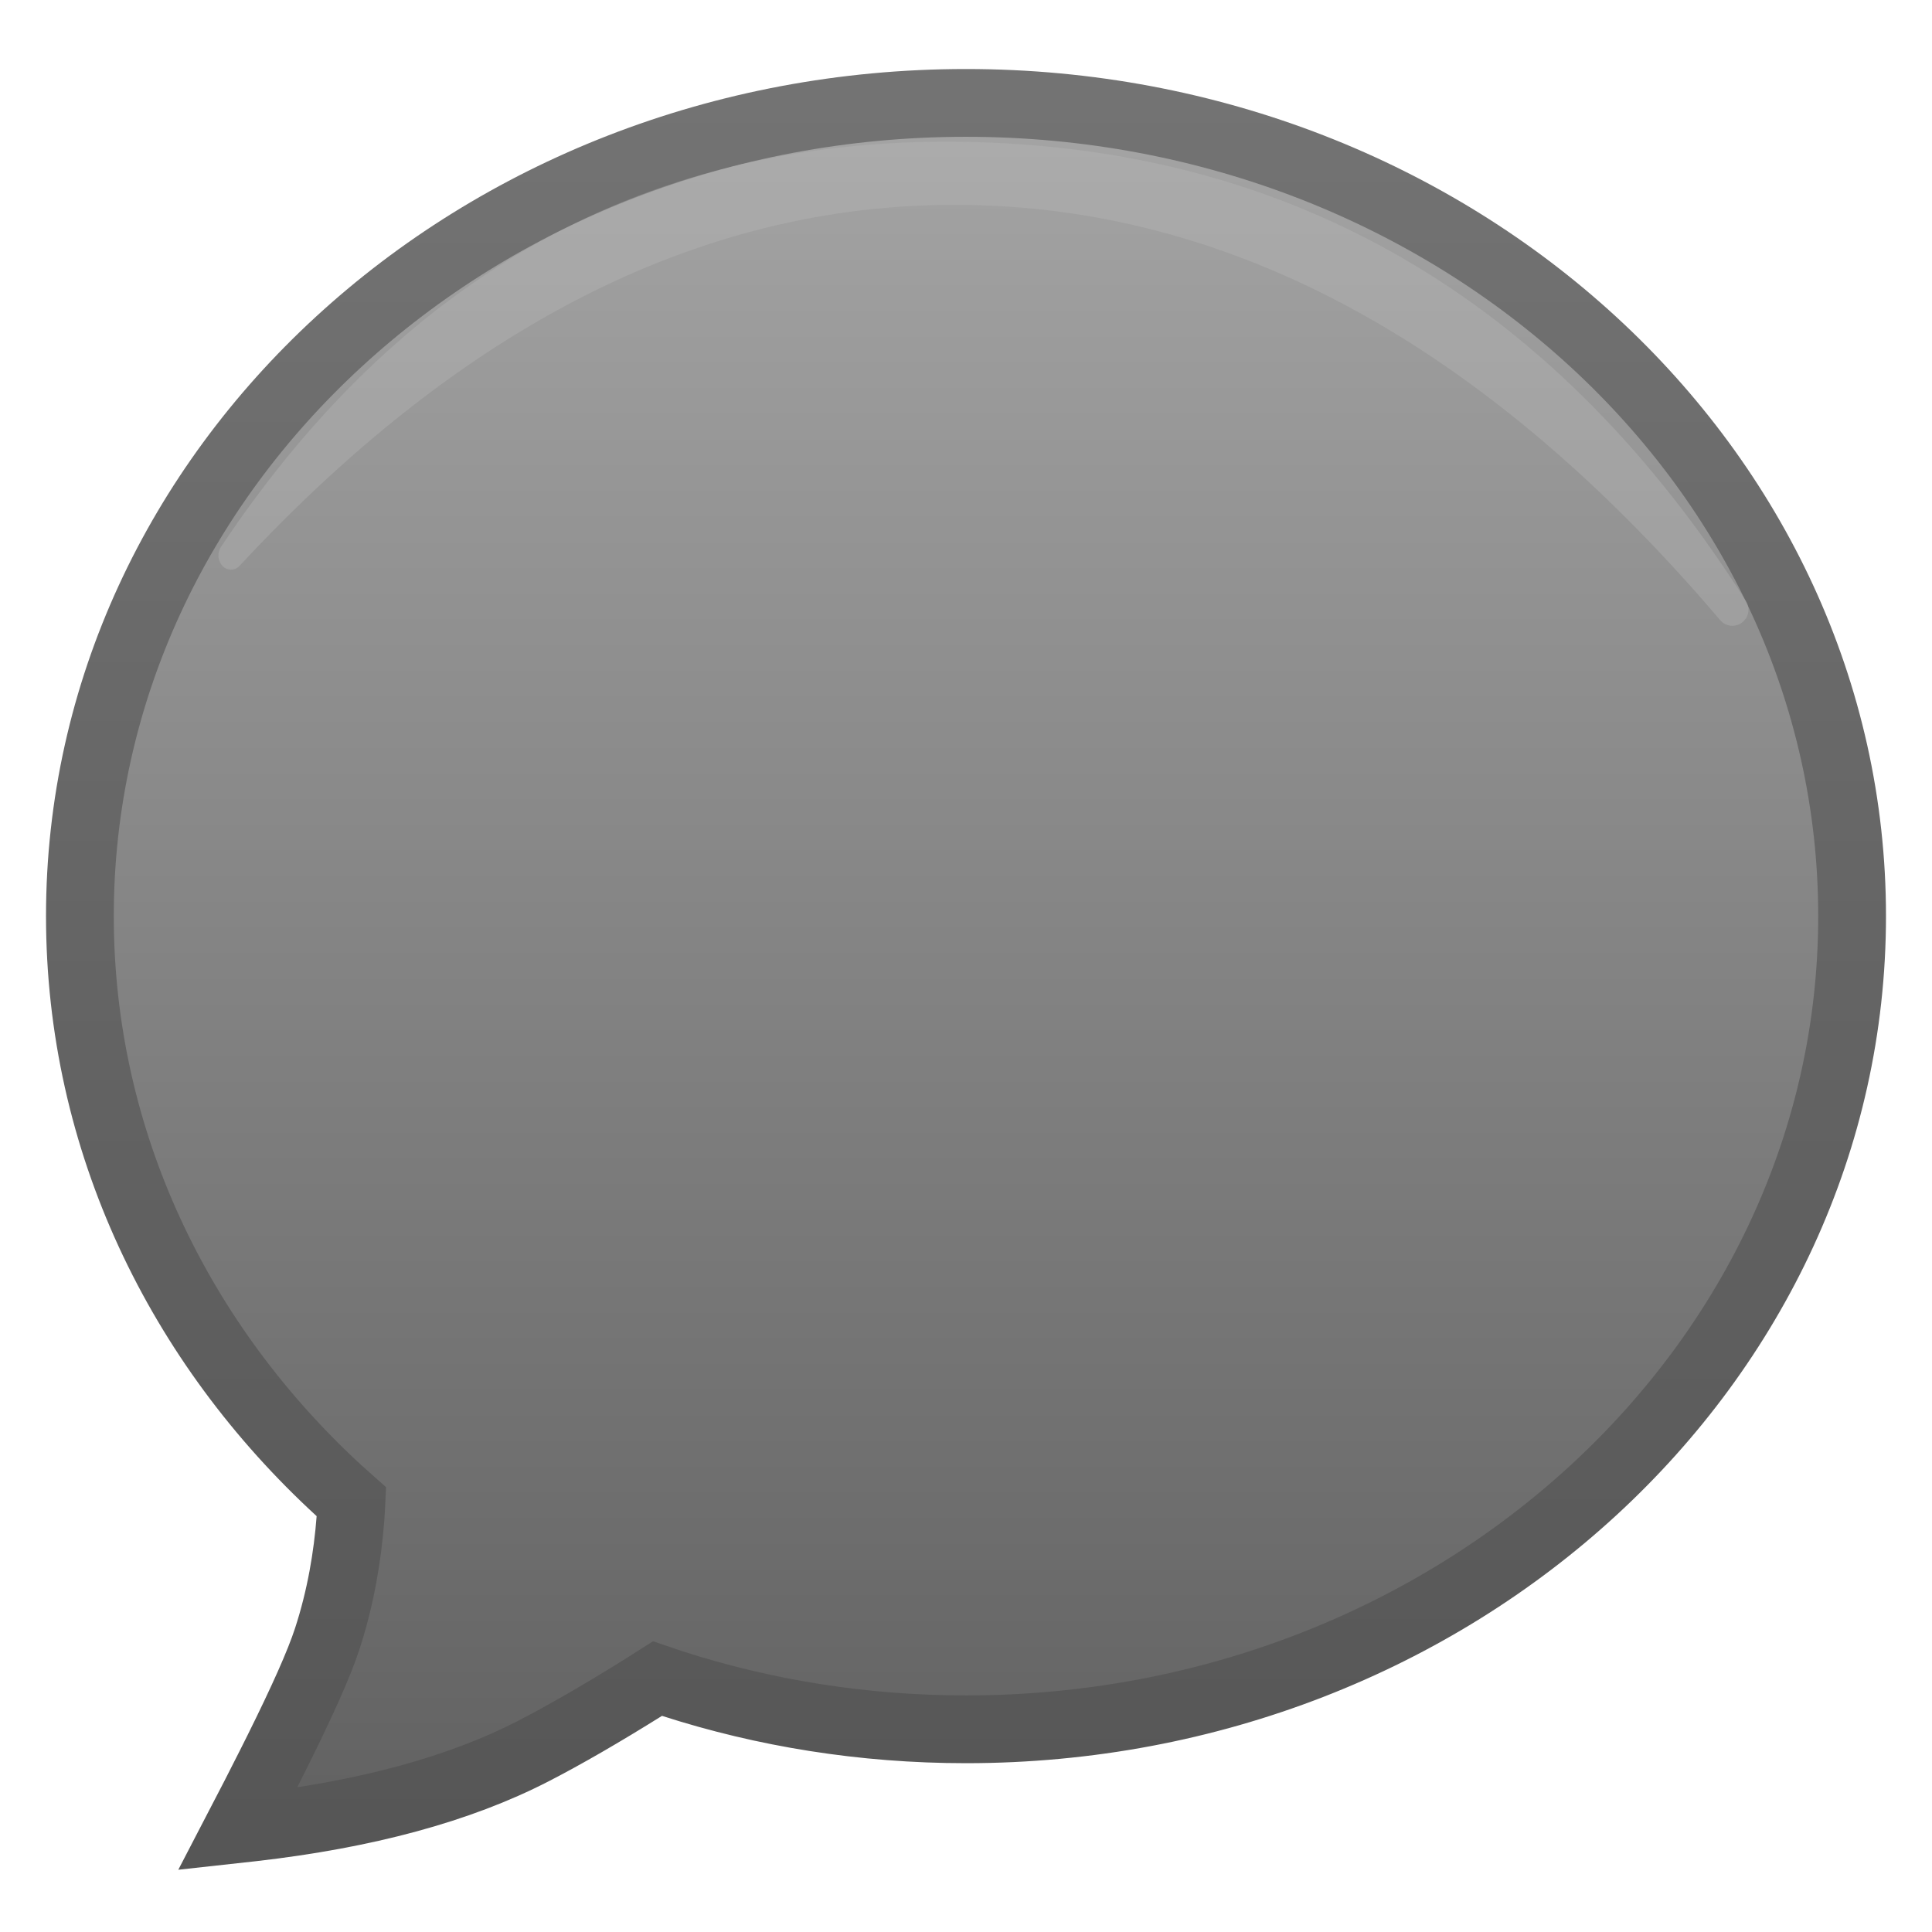
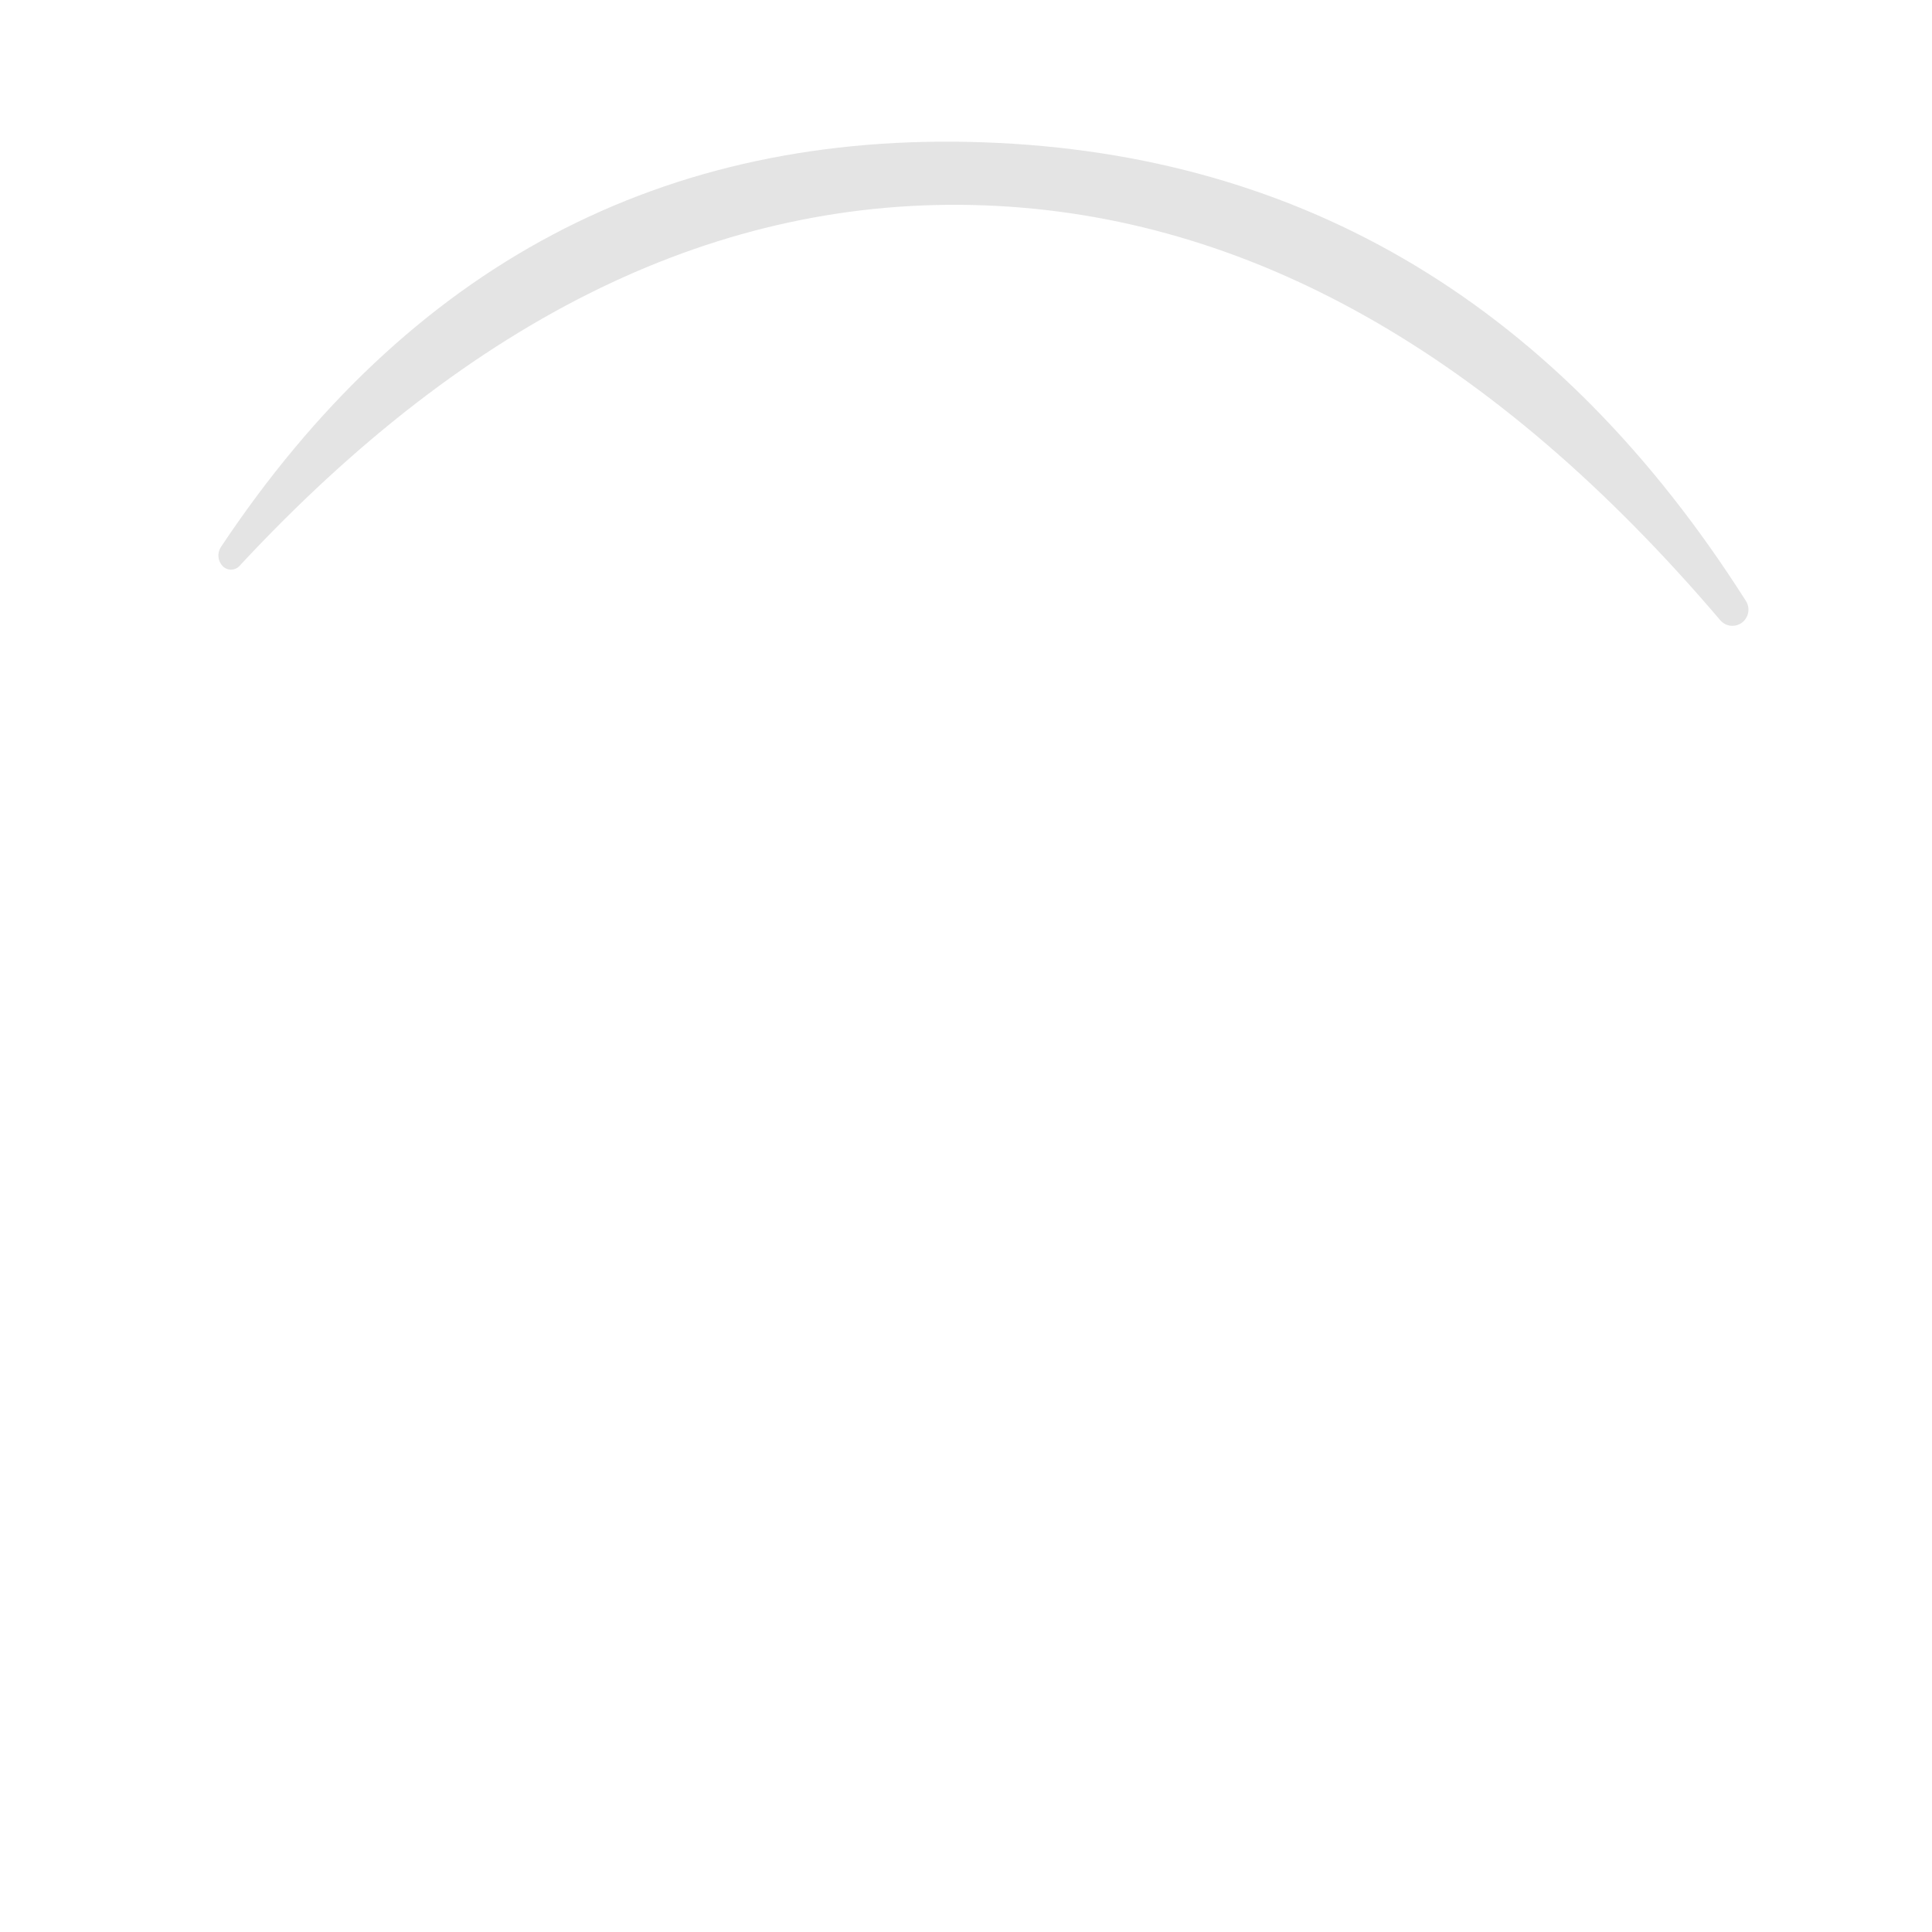
<svg xmlns="http://www.w3.org/2000/svg" width="84px" height="84px" viewBox="0 0 84 84" version="1.1">
  <title>topic gray</title>
  <defs>
    <linearGradient x1="50%" y1="0%" x2="50%" y2="100%" id="linearGradient-1">
      <stop stop-color="#A5A5A5" offset="0%" />
      <stop stop-color="#616161" offset="100%" />
    </linearGradient>
    <linearGradient x1="50%" y1="0%" x2="50%" y2="99.396%" id="linearGradient-2">
      <stop stop-color="#737373" offset="0%" />
      <stop stop-color="#565656" offset="100%" />
    </linearGradient>
  </defs>
  <g id="topic-gray" stroke="none" stroke-width="1" fill="none" fill-rule="evenodd">
-     <path d="M42,4.474 C52.654,4.474 62.303,8.442 69.286,14.872 C76.223,21.259 80.526,30.08 80.526,39.83 C80.526,49.581 76.223,58.402 69.286,64.789 C62.303,71.219 52.654,75.187 42,75.187 C37.527,75.187 33.231,74.488 29.235,73.2 C29.018,73.13 28.802,73.059 28.586,72.985 C28.395,73.107 28.2,73.229 28.002,73.353 C26.18,74.491 24.577,75.418 23.19,76.133 C19.963,77.797 15.884,78.895 10.969,79.457 L10.333,79.527 C10.848,78.538 11.316,77.626 11.736,76.79 L12.086,76.091 C13.155,73.937 13.875,72.334 14.229,71.249 C14.815,69.45 15.11,67.67 15.236,66.033 C15.255,65.792 15.27,65.548 15.281,65.299 C15.107,65.146 14.935,64.99 14.763,64.833 C7.797,58.443 3.474,49.604 3.474,39.83 C3.474,30.08 7.777,21.259 14.714,14.872 C21.697,8.442 31.346,4.474 42,4.474 Z" id="Combined-Shape-Copy-2" stroke="url(#linearGradient-2)" stroke-width="2.947" fill="url(#linearGradient-1)" />
    <path d="M9.681,24.614 C9.872,24.814 10.189,24.821 10.389,24.629 C10.396,24.623 10.403,24.616 10.41,24.608 C20.518,13.728 31.314,8.501 42.799,8.929 C54.258,9.356 64.924,15.368 74.794,26.966 C75.031,27.244 75.443,27.29 75.735,27.072 C76.032,26.852 76.108,26.44 75.909,26.128 C67.782,13.337 56.745,6.691 42.799,6.189 C28.822,5.685 17.758,11.549 9.607,23.78 C9.434,24.041 9.464,24.387 9.681,24.614 Z" id="Path-22" fill="#B8B8B8" opacity="0.375" />
  </g>
</svg>